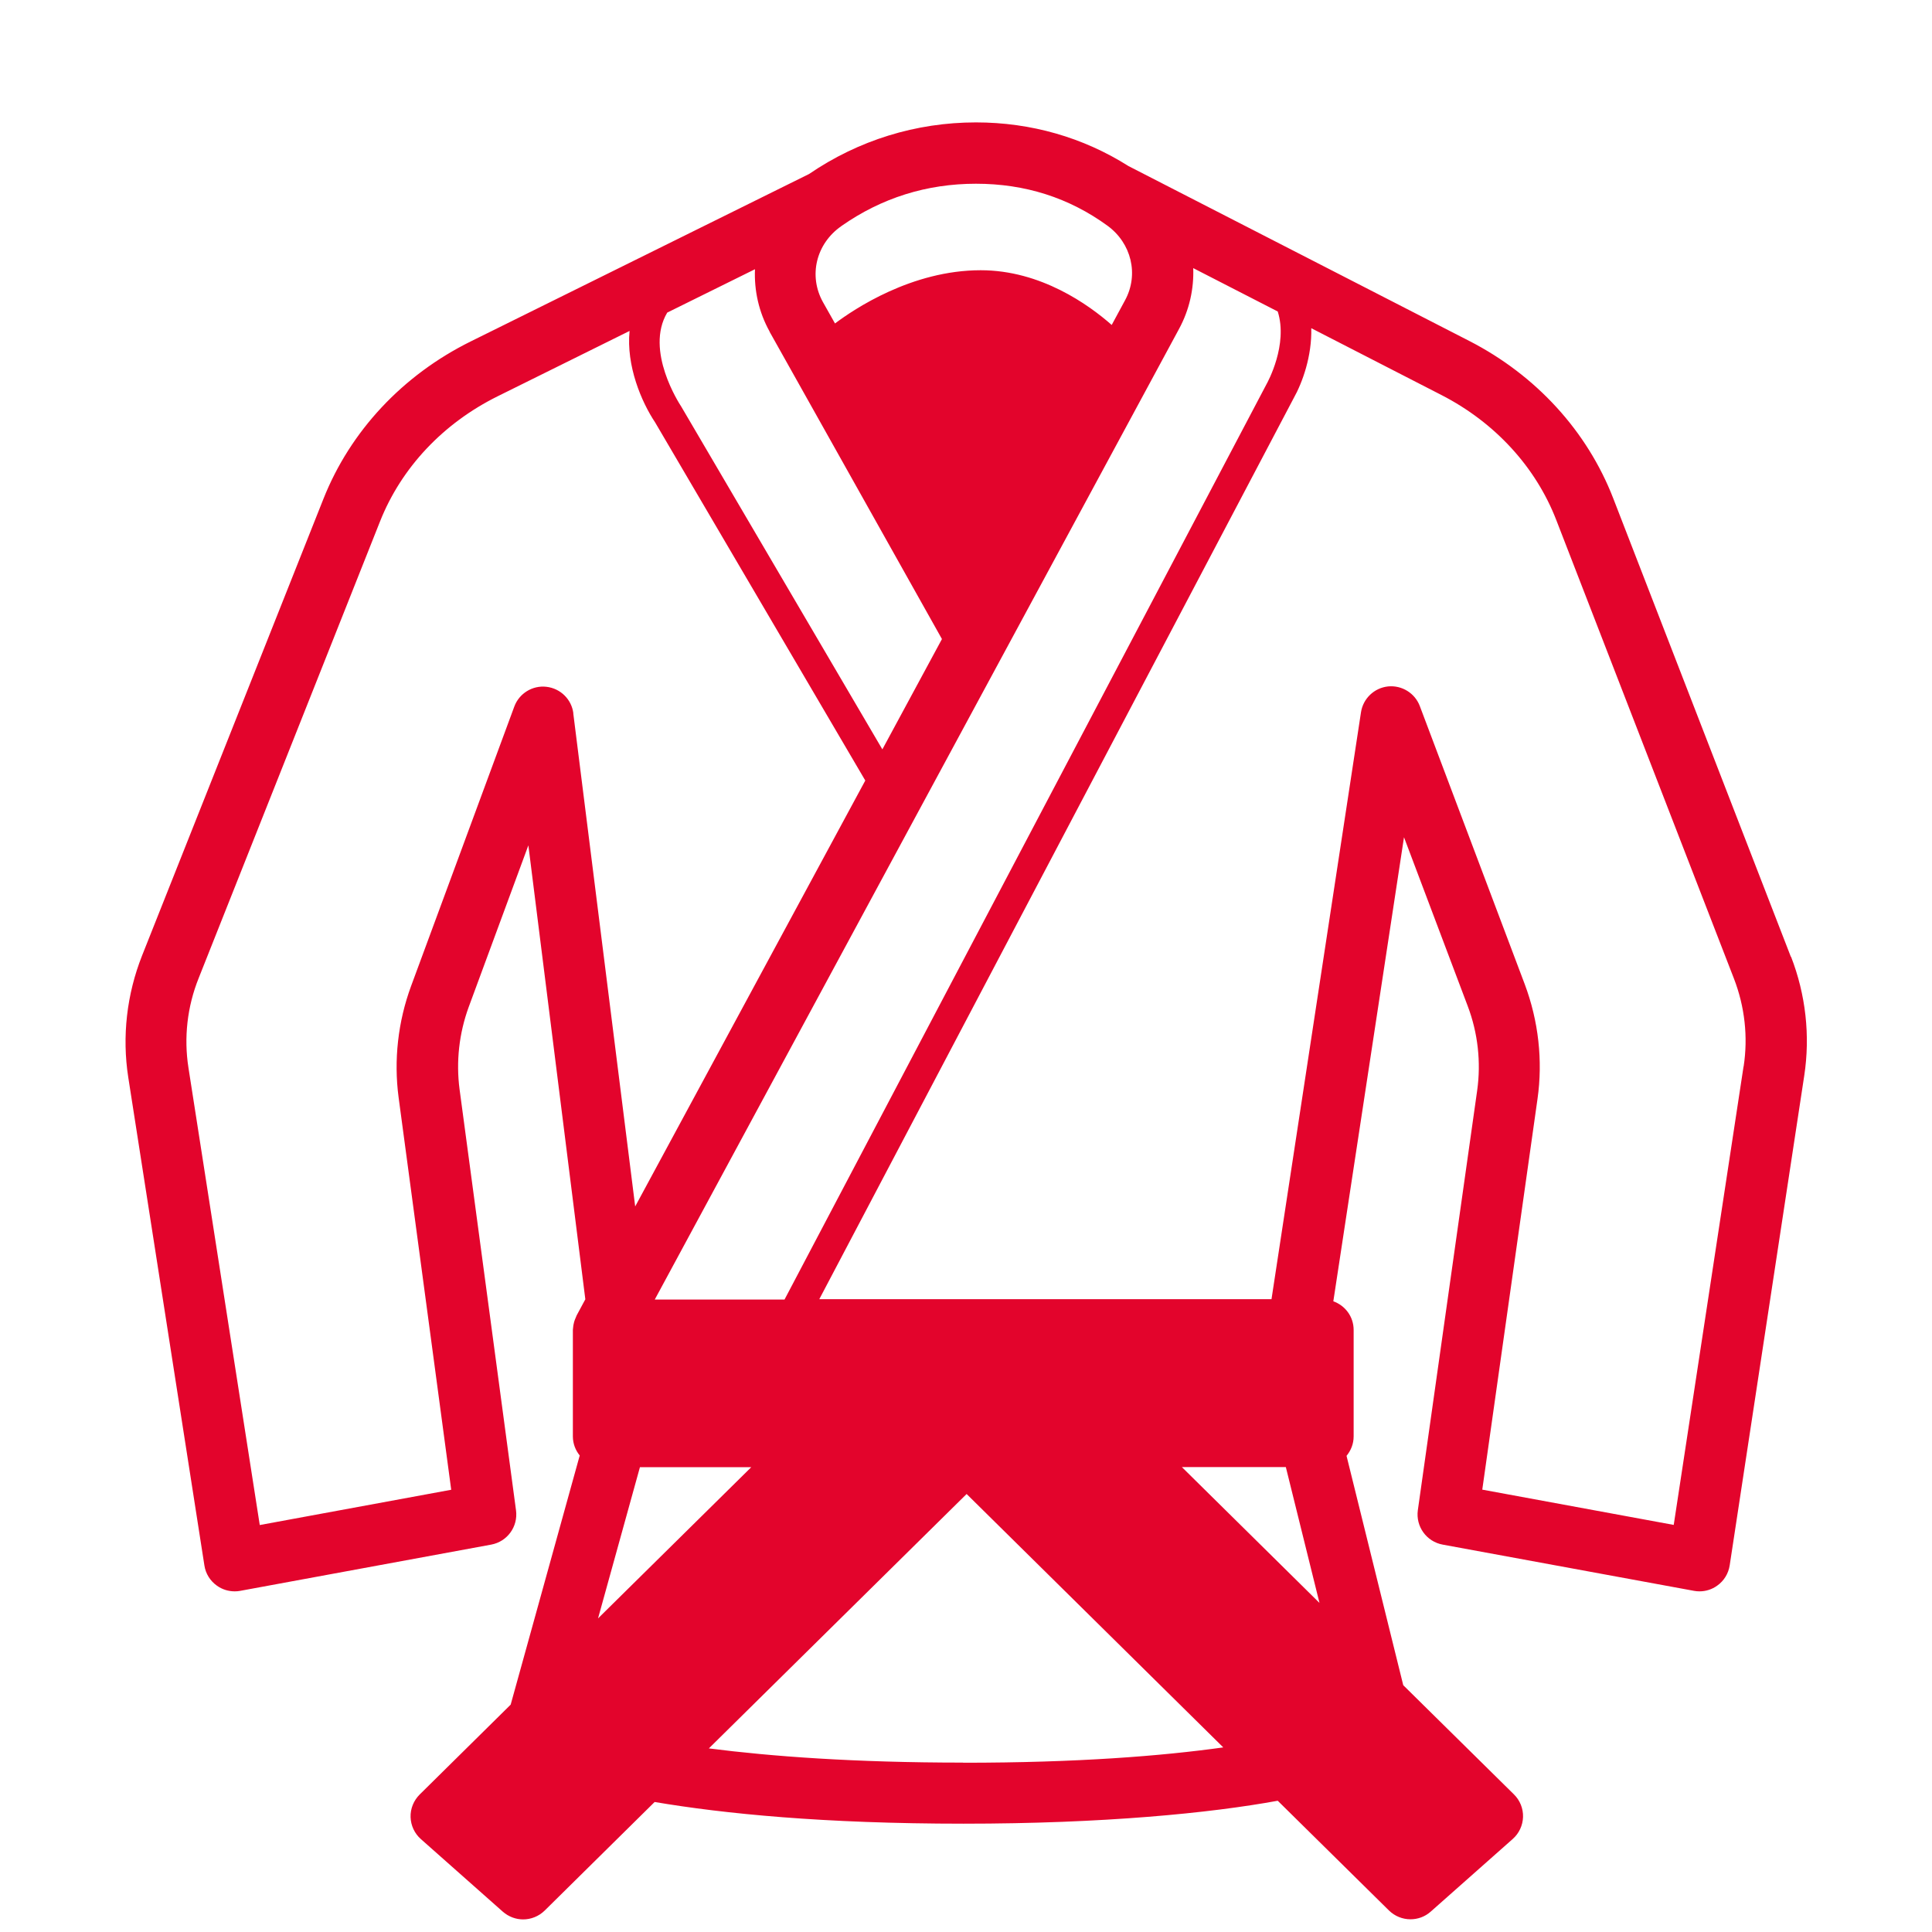
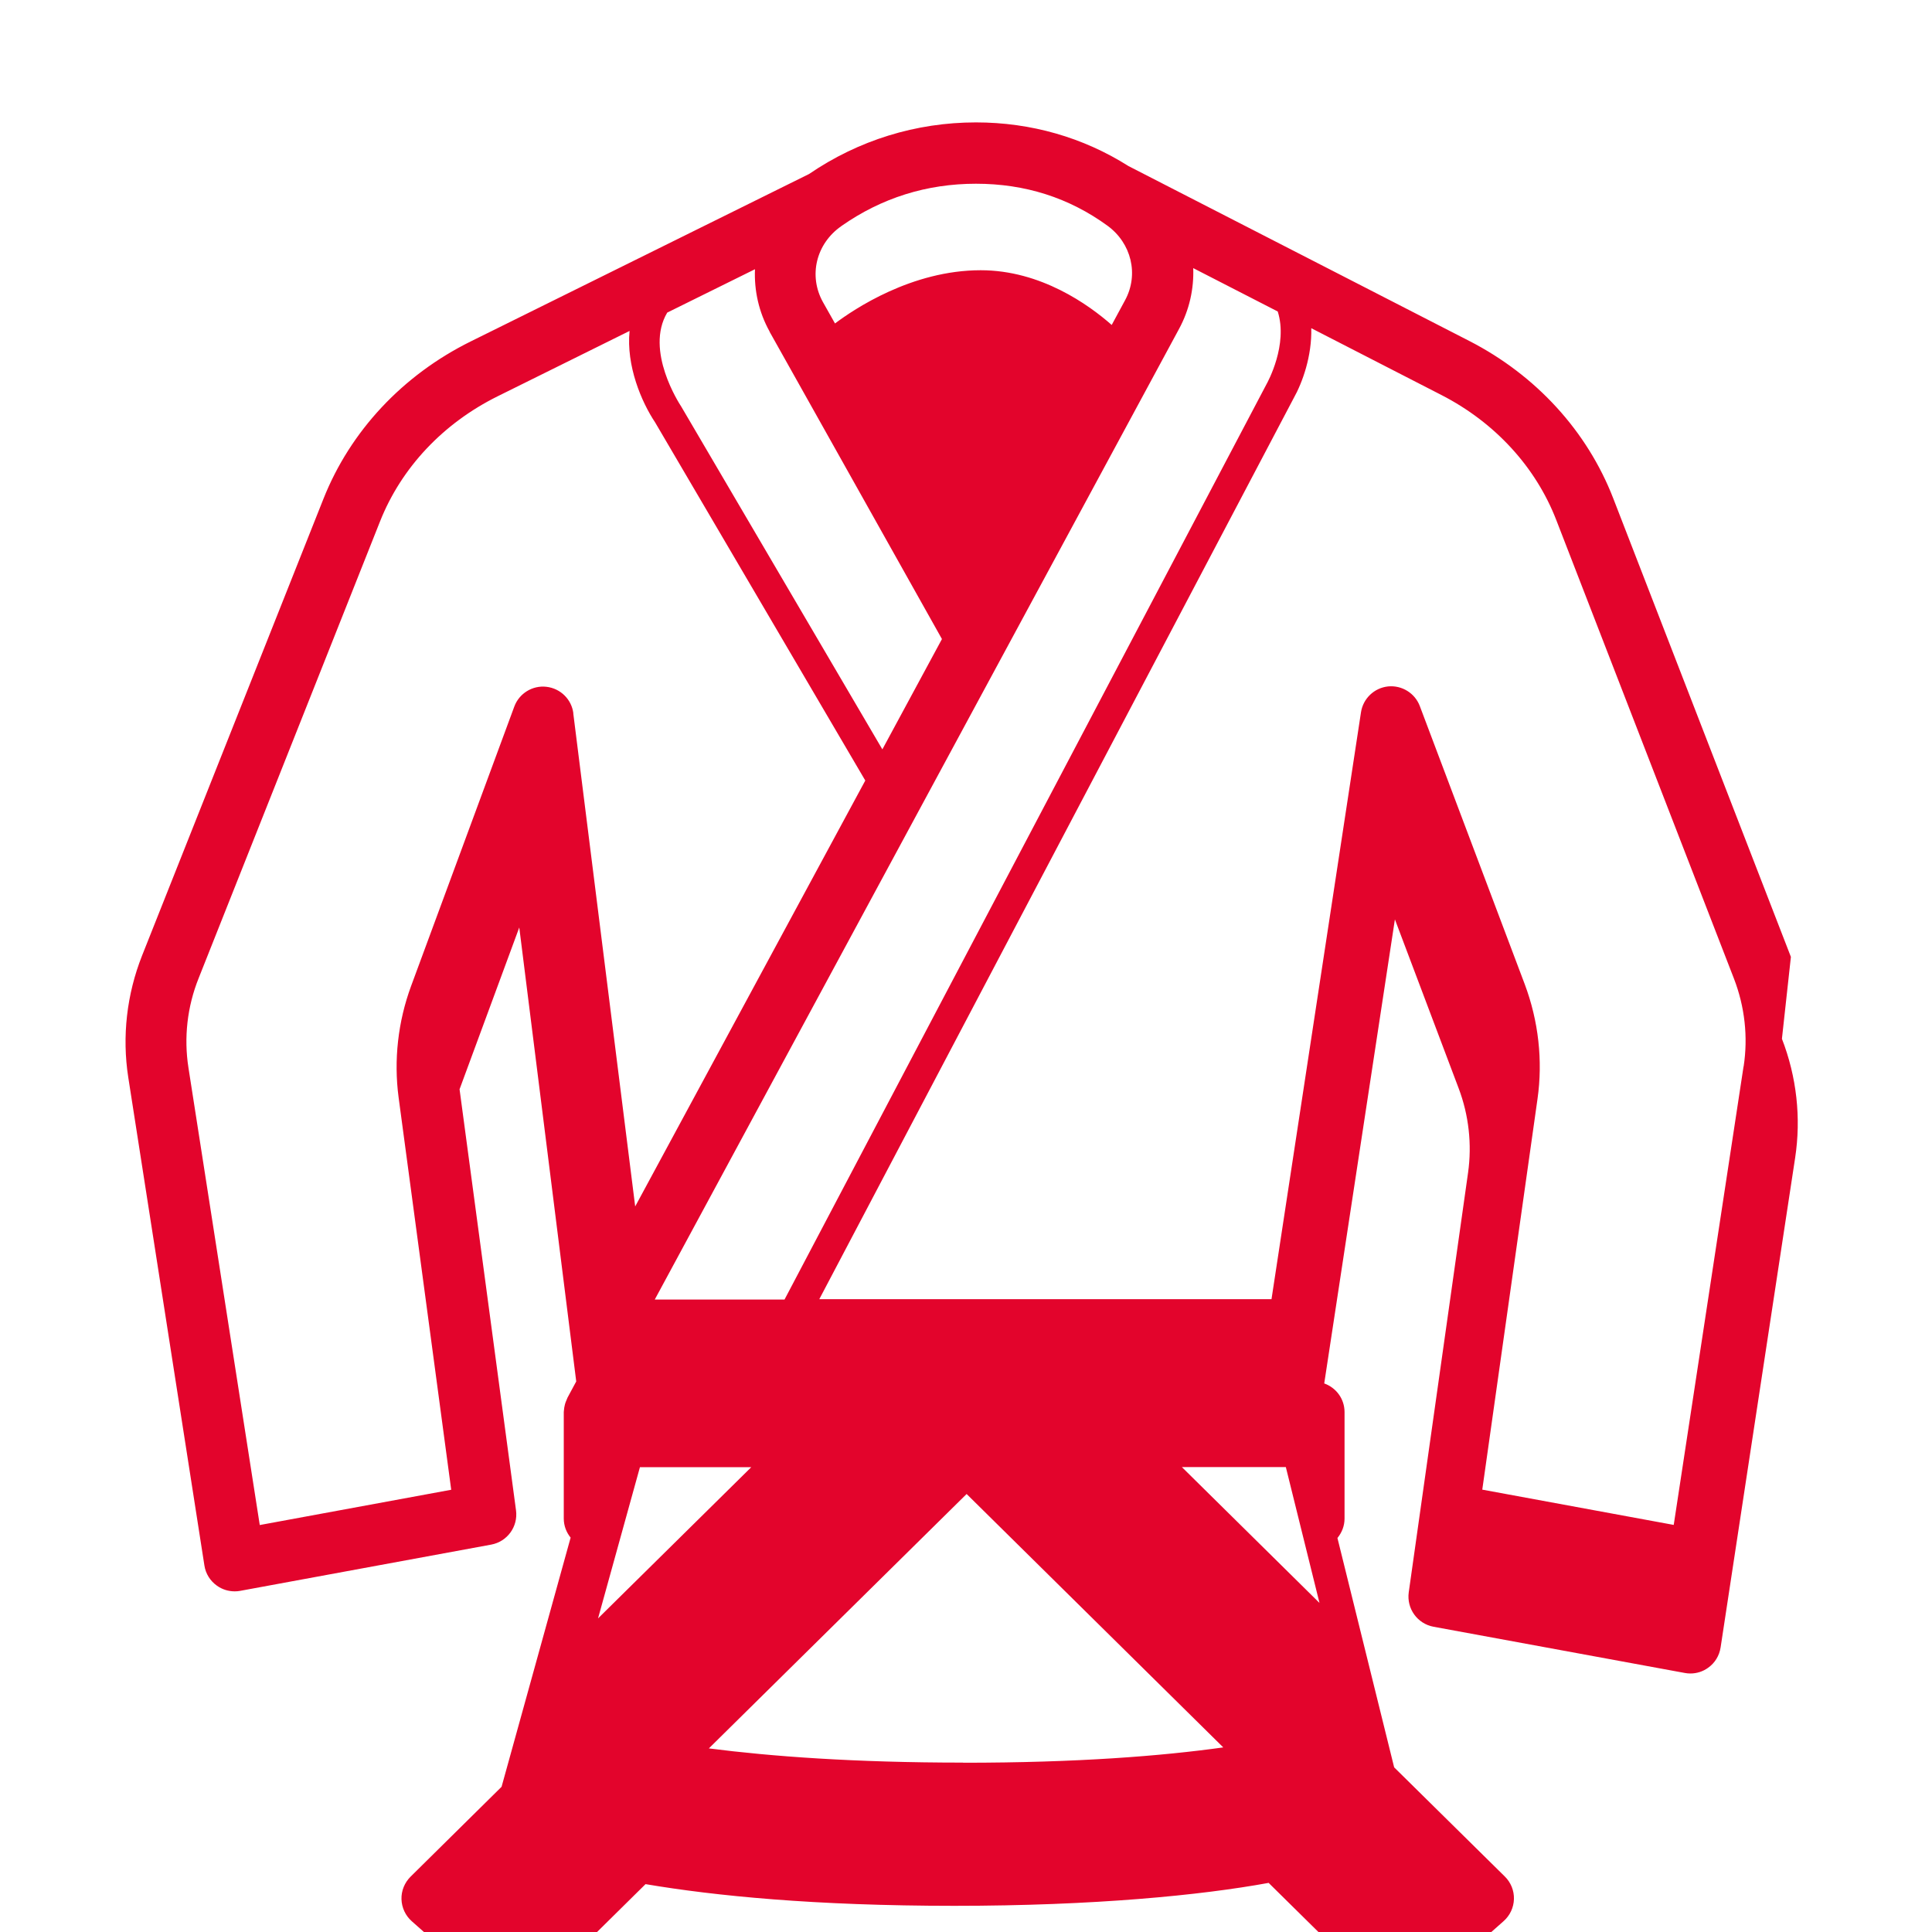
<svg xmlns="http://www.w3.org/2000/svg" id="uuid-8caed7cc-f047-4e7f-a31f-eb93d932fc7e" data-name="Ebene 21" viewBox="0 0 155 155">
-   <path d="m143.68,76.77l-14.25-36.78c-2.09-5.4-6.2-9.89-11.56-12.64l-27.34-14.03c-3.62-2.29-7.81-3.5-12.23-3.5-4.82,0-9.44,1.44-13.39,4.14l-27.14,13.43c-5.46,2.7-9.66,7.19-11.82,12.63l-14.55,36.64c-1.23,3.11-1.62,6.49-1.11,9.77l6.11,39.17c.1.66.47,1.24,1.01,1.62.42.3.92.45,1.42.45.15,0,.3-.01.44-.04l20.14-3.71c1.29-.24,2.16-1.44,1.99-2.74l-4.53-33.79c-.29-2.21-.04-4.48.73-6.59l4.79-12.98,4.57,36.42-.7,1.3s-.03.07-.04.1c-.04.08-.07.16-.1.24-.03.07-.05.15-.07.22-.02.08-.03.15-.05.23-.01.09-.02.17-.03.26,0,.04-.01.07-.01.11v8.54c0,.58.21,1.11.55,1.53l-5.54,19.99-7.3,7.21c-.48.48-.75,1.13-.73,1.81.02.68.32,1.32.83,1.77l6.57,5.82c.47.41,1.05.62,1.63.62.62,0,1.25-.24,1.73-.71l8.82-8.71c5.55.94,13.55,1.74,24.78,1.74s19.81-.85,25.21-1.84l8.92,8.8c.48.47,1.1.71,1.73.71.58,0,1.16-.2,1.63-.62l6.57-5.82c.51-.45.81-1.09.83-1.77.02-.68-.25-1.34-.73-1.81l-8.88-8.76-4.55-18.4c.35-.43.57-.96.57-1.56v-8.54c0-1.07-.68-1.96-1.63-2.3l5.67-37.23,5.11,13.54c.82,2.16,1.08,4.51.76,6.78l-4.76,33.67c-.18,1.3.69,2.52,1.99,2.76l20.17,3.71c.15.03.3.04.44.04.51,0,1.01-.16,1.42-.46.54-.38.9-.97,1-1.63l5.98-39.28c.49-3.21.12-6.51-1.06-9.55Zm-47.95-55.26l6.78,3.48c.84,2.65-.8,5.66-.91,5.85l-38.66,73.42h-10.41L94.58,26.41c.85-1.56,1.21-3.25,1.15-4.9Zm-28.22-3.38c3.21-2.25,6.84-3.39,10.79-3.39s7.47,1.13,10.54,3.36c1.94,1.41,2.54,3.93,1.42,5.99l-1.07,1.98c-1.83-1.61-5.68-4.39-10.51-4.39-5.54,0-10.17,3.13-11.69,4.27l-.97-1.72c-1.17-2.11-.55-4.68,1.48-6.09Zm-5.77,8.48l13.83,24.66-4.78,8.85-16.14-27.51c-.14-.21-2.93-4.49-1.12-7.53l7.04-3.48c-.07,1.7.3,3.43,1.18,5.01Zm-15.74,30.62c-.14-1.12-1.03-2-2.16-2.13-1.12-.13-2.19.53-2.58,1.59l-8.28,22.42c-1.05,2.85-1.4,5.94-1,8.94l4.22,31.47-15.36,2.83-5.72-36.68c-.38-2.42-.1-4.91.82-7.2l14.55-36.64c1.71-4.31,5.06-7.87,9.44-10.04l10.58-5.24c-.28,2.79.95,5.69,2.05,7.34l16.86,28.73-18.46,34.17-4.97-39.58Zm1.98,72.61l3.36-12.13h8.93l-12.29,12.13Zm29.3,11.57c-8.76,0-15.42-.5-20.41-1.14l20.68-20.41,20.59,20.33c-4.93.69-11.7,1.23-20.86,1.23Zm17.54-23.71h8.34l2.7,10.9-11.04-10.9Zm45.06-32.13l-5.6,36.77-15.36-2.83,4.43-31.34c.44-3.08.08-6.26-1.02-9.2l-8.42-22.32c-.39-1.04-1.44-1.69-2.55-1.58-1.11.12-2,.97-2.17,2.07l-7.18,47.09h-36.28l38.04-72.25c.73-1.29,1.49-3.43,1.43-5.65l10.44,5.36c4.29,2.2,7.57,5.77,9.22,10.04l14.25,36.78c.87,2.25,1.14,4.68.78,7.04Z" style="fill: #e3042c;" />
+   <path d="m143.68,76.77l-14.25-36.78c-2.09-5.4-6.2-9.89-11.56-12.64l-27.34-14.03c-3.62-2.29-7.81-3.5-12.23-3.5-4.82,0-9.44,1.44-13.39,4.14l-27.14,13.43c-5.46,2.7-9.66,7.19-11.82,12.63l-14.55,36.64c-1.23,3.11-1.62,6.49-1.11,9.77l6.11,39.17c.1.66.47,1.24,1.01,1.62.42.3.92.45,1.42.45.15,0,.3-.01.44-.04l20.14-3.71c1.29-.24,2.16-1.44,1.99-2.74l-4.53-33.79l4.79-12.98,4.57,36.42-.7,1.3s-.03.07-.04.1c-.04.08-.07.16-.1.24-.03.07-.05.15-.07.22-.02.08-.03.15-.05.23-.01.09-.02.17-.03.26,0,.04-.01.07-.01.11v8.54c0,.58.21,1.11.55,1.53l-5.54,19.99-7.3,7.21c-.48.48-.75,1.13-.73,1.81.02.68.32,1.32.83,1.77l6.57,5.82c.47.41,1.05.62,1.63.62.62,0,1.25-.24,1.73-.71l8.82-8.71c5.55.94,13.55,1.74,24.78,1.74s19.81-.85,25.21-1.84l8.92,8.8c.48.47,1.1.71,1.73.71.58,0,1.16-.2,1.63-.62l6.57-5.82c.51-.45.81-1.09.83-1.77.02-.68-.25-1.34-.73-1.81l-8.88-8.76-4.55-18.4c.35-.43.57-.96.57-1.56v-8.54c0-1.07-.68-1.96-1.63-2.3l5.67-37.23,5.11,13.54c.82,2.16,1.08,4.51.76,6.78l-4.76,33.67c-.18,1.3.69,2.52,1.99,2.76l20.17,3.71c.15.03.3.04.44.04.51,0,1.01-.16,1.42-.46.54-.38.9-.97,1-1.63l5.98-39.28c.49-3.21.12-6.51-1.06-9.55Zm-47.95-55.26l6.78,3.48c.84,2.65-.8,5.66-.91,5.85l-38.66,73.42h-10.41L94.58,26.41c.85-1.56,1.21-3.25,1.15-4.9Zm-28.22-3.38c3.21-2.25,6.84-3.39,10.79-3.39s7.47,1.13,10.54,3.36c1.94,1.41,2.54,3.93,1.42,5.99l-1.07,1.98c-1.83-1.61-5.68-4.39-10.51-4.39-5.54,0-10.17,3.13-11.69,4.27l-.97-1.72c-1.17-2.11-.55-4.68,1.48-6.09Zm-5.77,8.48l13.83,24.66-4.78,8.85-16.14-27.51c-.14-.21-2.93-4.49-1.12-7.53l7.04-3.48c-.07,1.7.3,3.43,1.18,5.01Zm-15.74,30.62c-.14-1.12-1.03-2-2.16-2.13-1.12-.13-2.19.53-2.58,1.59l-8.28,22.42c-1.05,2.85-1.4,5.94-1,8.94l4.22,31.47-15.36,2.83-5.72-36.68c-.38-2.42-.1-4.91.82-7.2l14.55-36.64c1.71-4.31,5.06-7.87,9.44-10.04l10.58-5.24c-.28,2.79.95,5.69,2.05,7.34l16.86,28.73-18.46,34.17-4.97-39.58Zm1.98,72.61l3.36-12.13h8.93l-12.29,12.13Zm29.3,11.57c-8.76,0-15.42-.5-20.41-1.14l20.68-20.41,20.59,20.33c-4.93.69-11.7,1.23-20.86,1.23Zm17.54-23.71h8.34l2.7,10.9-11.04-10.9Zm45.06-32.13l-5.6,36.77-15.36-2.83,4.43-31.34c.44-3.08.08-6.26-1.02-9.2l-8.42-22.32c-.39-1.04-1.44-1.69-2.55-1.58-1.11.12-2,.97-2.17,2.07l-7.18,47.09h-36.28l38.04-72.25c.73-1.29,1.49-3.43,1.43-5.65l10.44,5.36c4.29,2.2,7.57,5.77,9.22,10.04l14.25,36.78c.87,2.25,1.14,4.68.78,7.04Z" style="fill: #e3042c;" />
</svg>